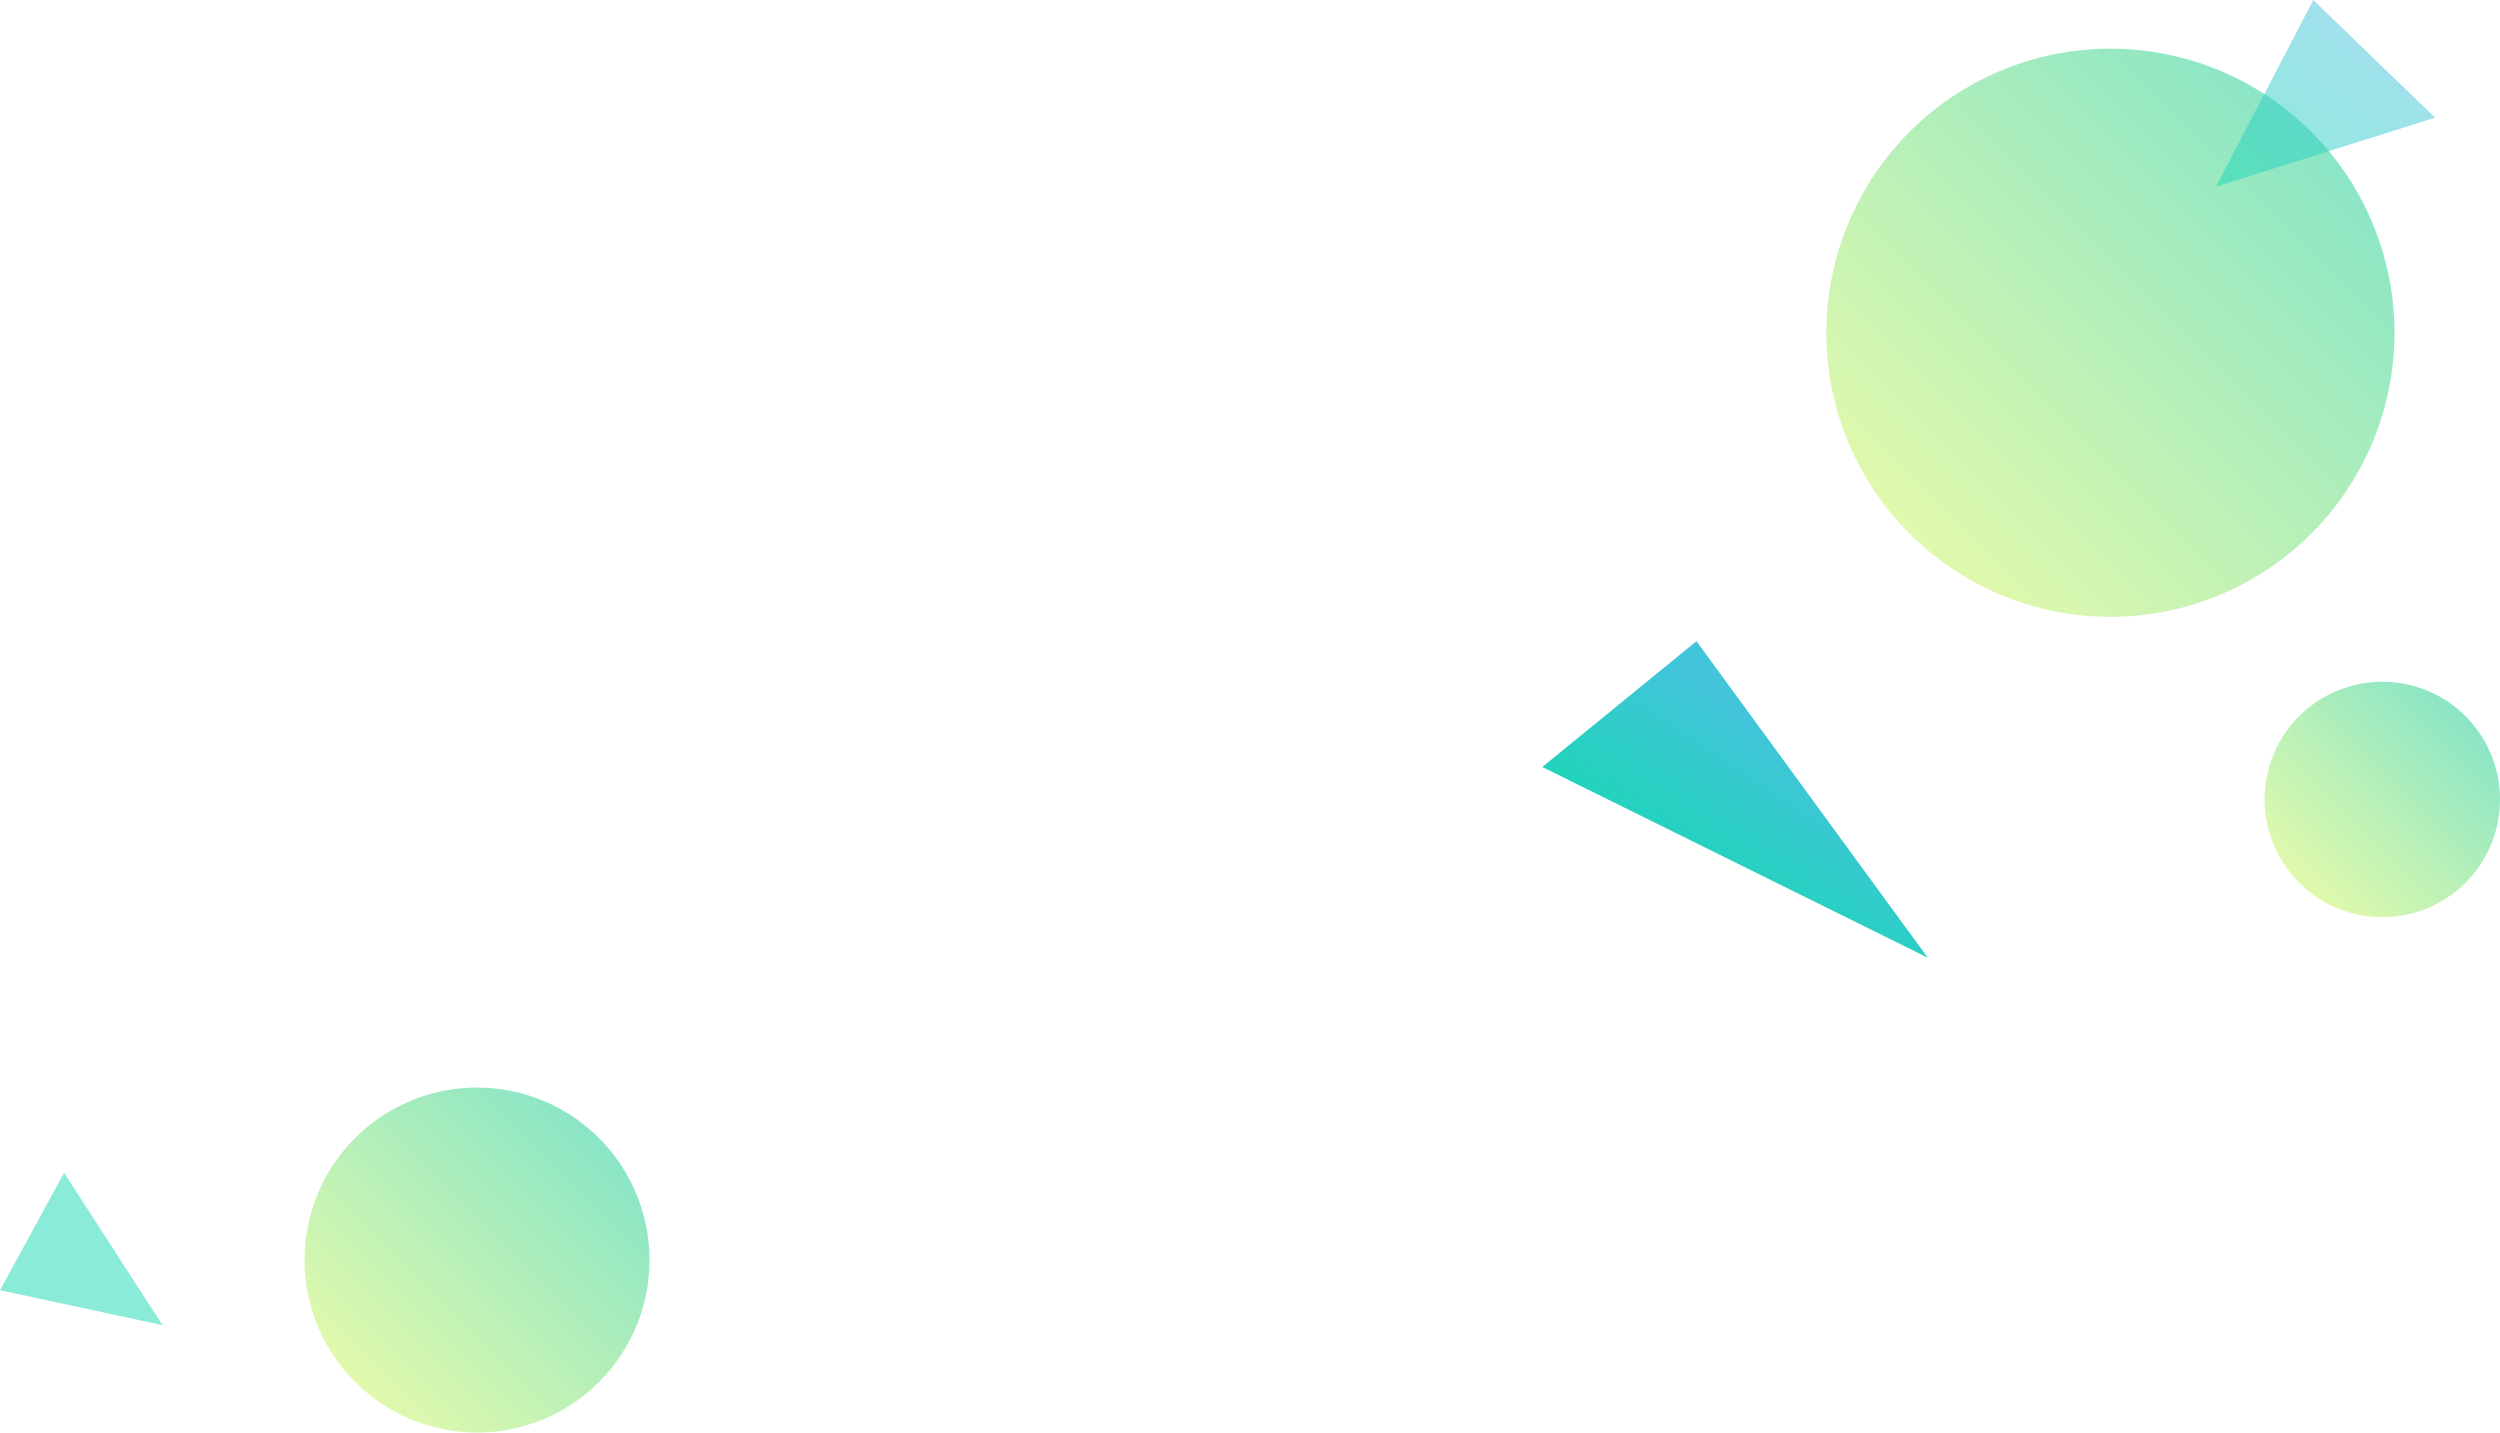
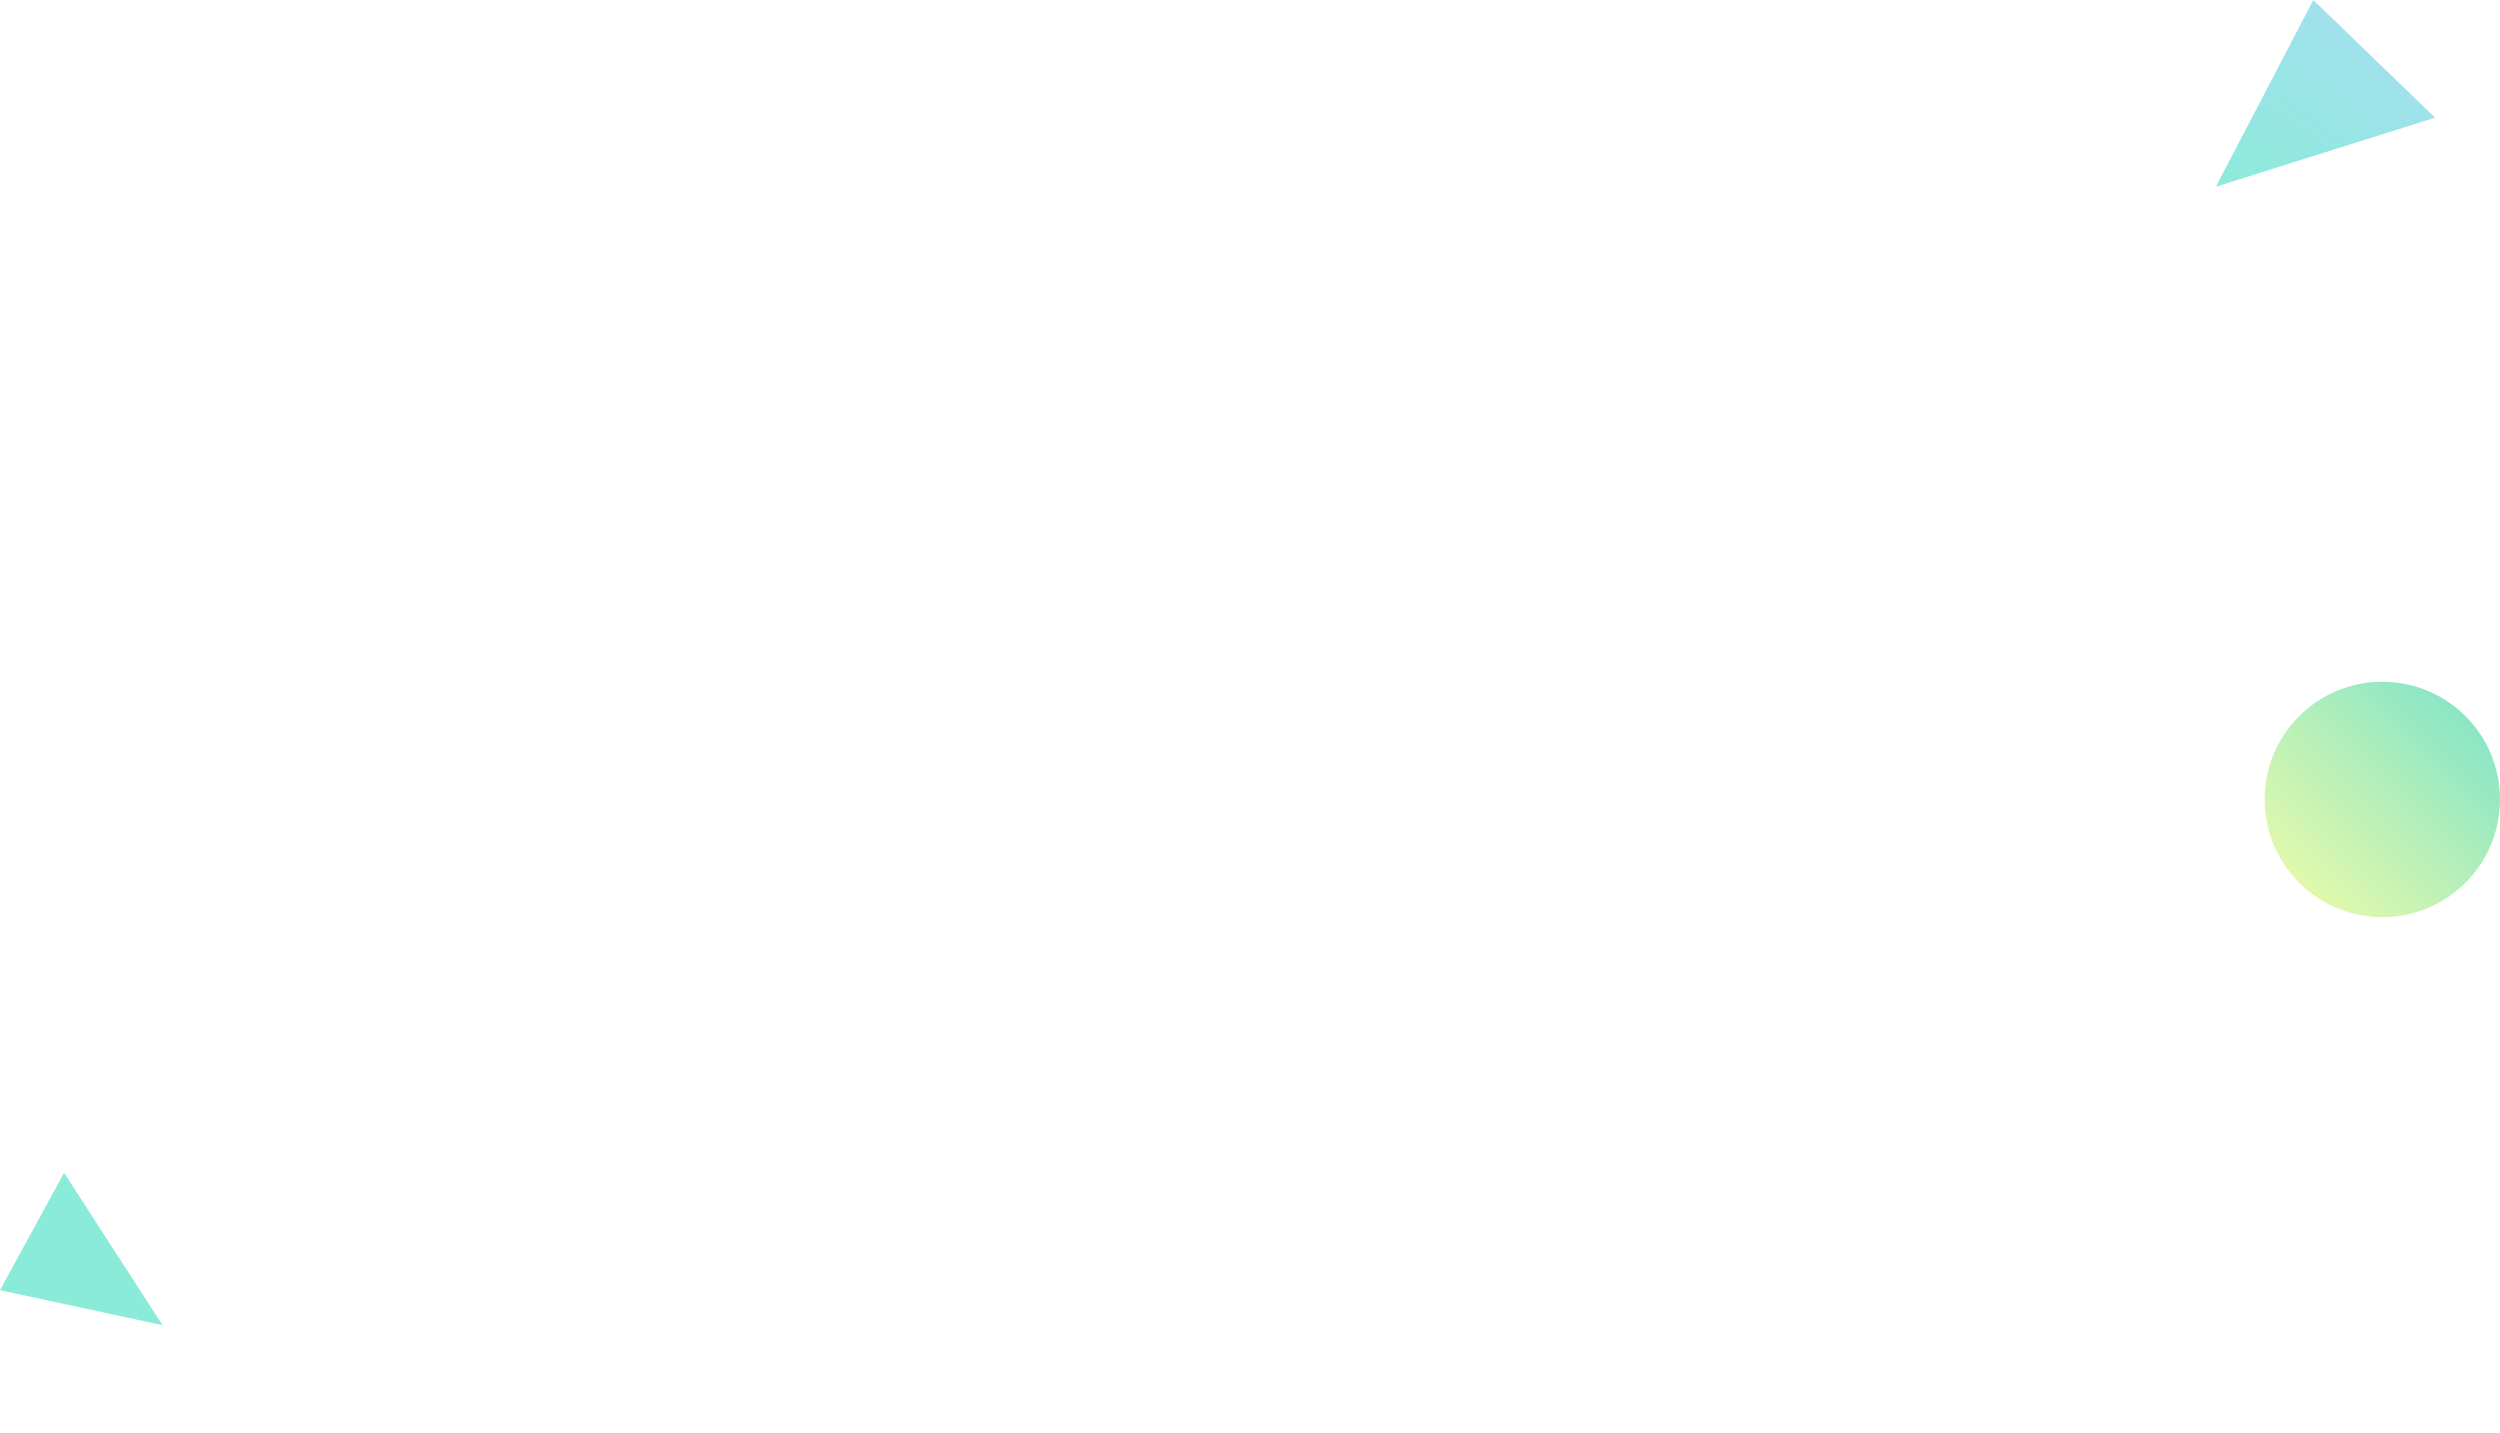
<svg xmlns="http://www.w3.org/2000/svg" xmlns:xlink="http://www.w3.org/1999/xlink" width="616.051" height="353" viewBox="0 0 616.051 353">
  <defs>
    <linearGradient id="linear-gradient" x1="0.146" y1="0.854" x2="0.854" y2="0.146" gradientUnits="objectBoundingBox">
      <stop offset="0" stop-color="#c3f45a" />
      <stop offset="1" stop-color="#16cd8d" />
    </linearGradient>
    <linearGradient id="linear-gradient-4" x1="0.374" y1="0.853" x2="0.737" y2="0.41" gradientUnits="objectBoundingBox">
      <stop offset="0" stop-color="#18d8b3" />
      <stop offset="1" stop-color="#42c4da" />
    </linearGradient>
    <linearGradient id="linear-gradient-5" x1="0.069" y1="1.082" x2="0.727" y2="0.31" xlink:href="#linear-gradient-4" />
    <linearGradient id="linear-gradient-6" x1="-4.04" y1="-4.315" x2="-3.34" y2="-5.062" xlink:href="#linear-gradient-4" />
  </defs>
  <g id="グループ_8209" data-name="グループ 8209" transform="translate(-677.949 -3213)">
-     <path id="パス_15217" data-name="パス 15217" d="M70,0A70,70,0,1,1,0,70,70,70,0,0,1,70,0Z" transform="translate(1128 3225)" opacity="0.5" fill="url(#linear-gradient)" />
-     <path id="パス_15218" data-name="パス 15218" d="M29,0A29,29,0,1,1,0,29,29,29,0,0,1,29,0Z" transform="translate(1236 3381)" opacity="0.5" fill="url(#linear-gradient)" />
-     <path id="パス_15219" data-name="パス 15219" d="M42.5,0A42.5,42.5,0,1,1,0,42.5,42.5,42.5,0,0,1,42.5,0Z" transform="translate(753 3481)" opacity="0.5" fill="url(#linear-gradient)" />
-     <path id="パス_216" data-name="パス 216" d="M1058,2232l38-31,57,78Z" transform="translate(0 1170)" fill="url(#linear-gradient-4)" />
+     <path id="パス_15218" data-name="パス 15218" d="M29,0A29,29,0,1,1,0,29,29,29,0,0,1,29,0" transform="translate(1236 3381)" opacity="0.5" fill="url(#linear-gradient)" />
    <path id="パス_217" data-name="パス 217" d="M1248,2043l30,29-54,17Z" transform="translate(0 1170)" opacity="0.5" fill="url(#linear-gradient-5)" />
    <path id="パス_218" data-name="パス 218" d="M677.949,2360.928,693.735,2332l24.281,37.552Z" transform="translate(0 1170)" opacity="0.5" fill="url(#linear-gradient-6)" />
  </g>
</svg>